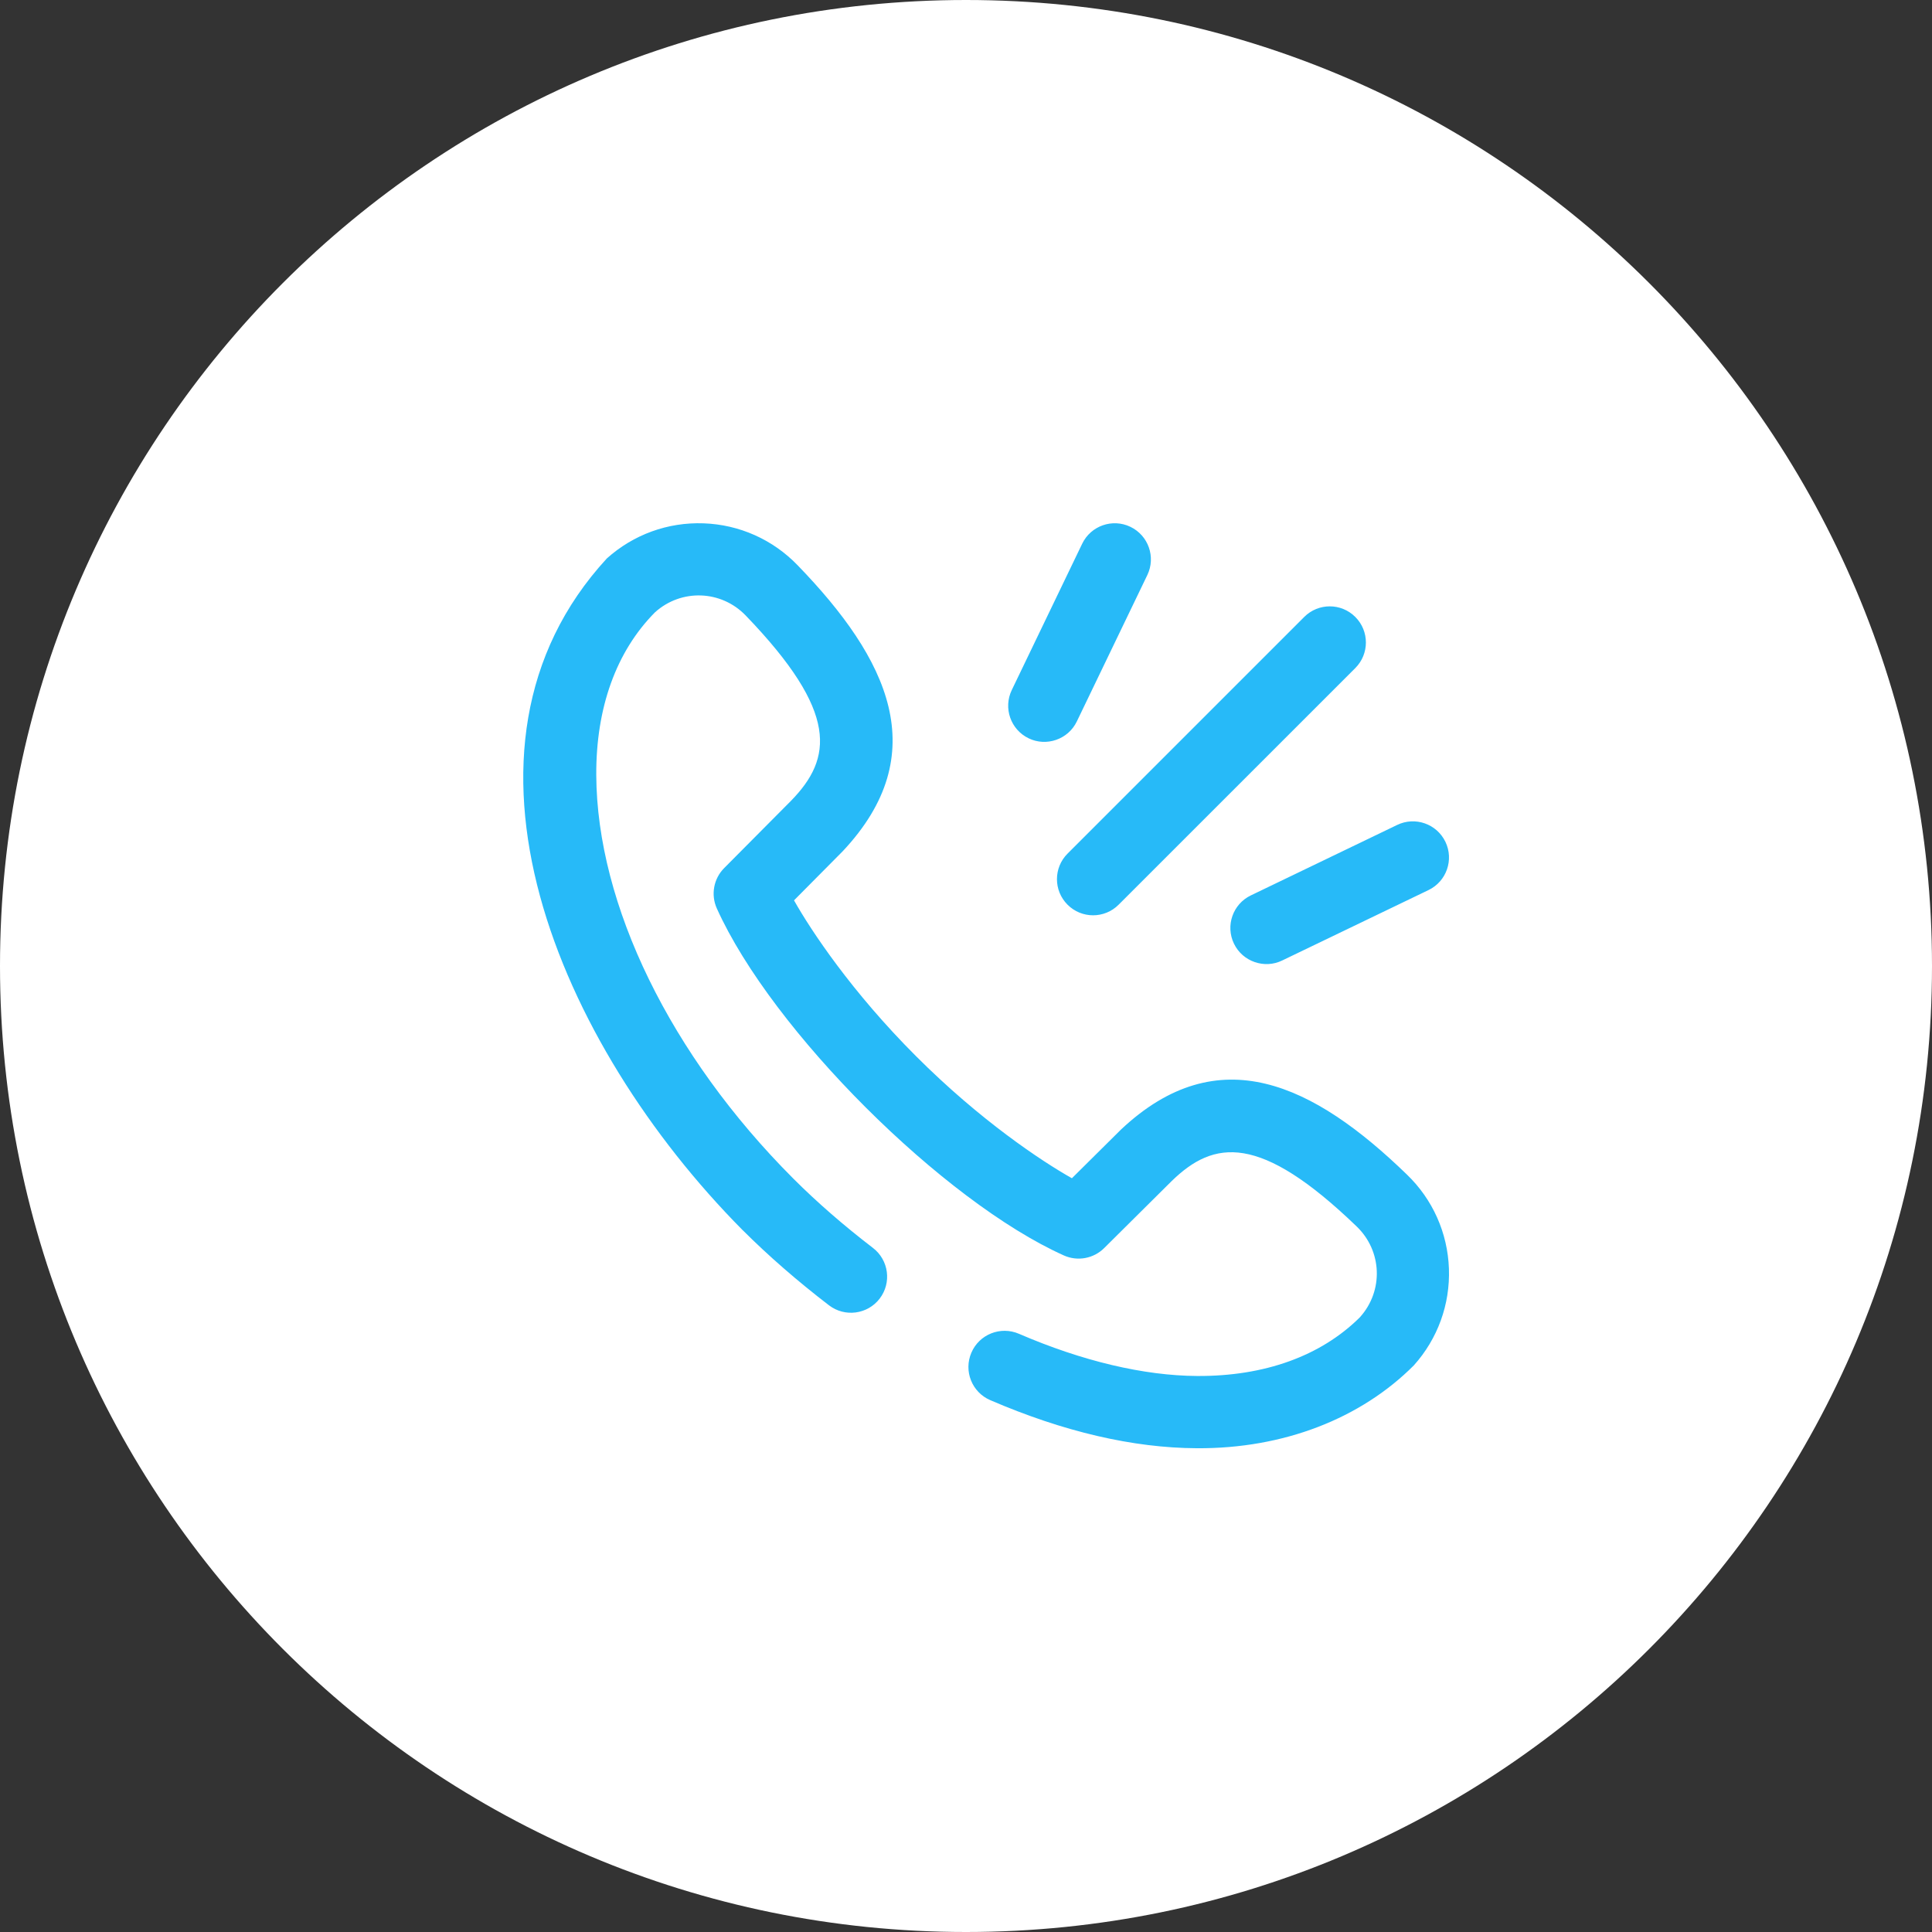
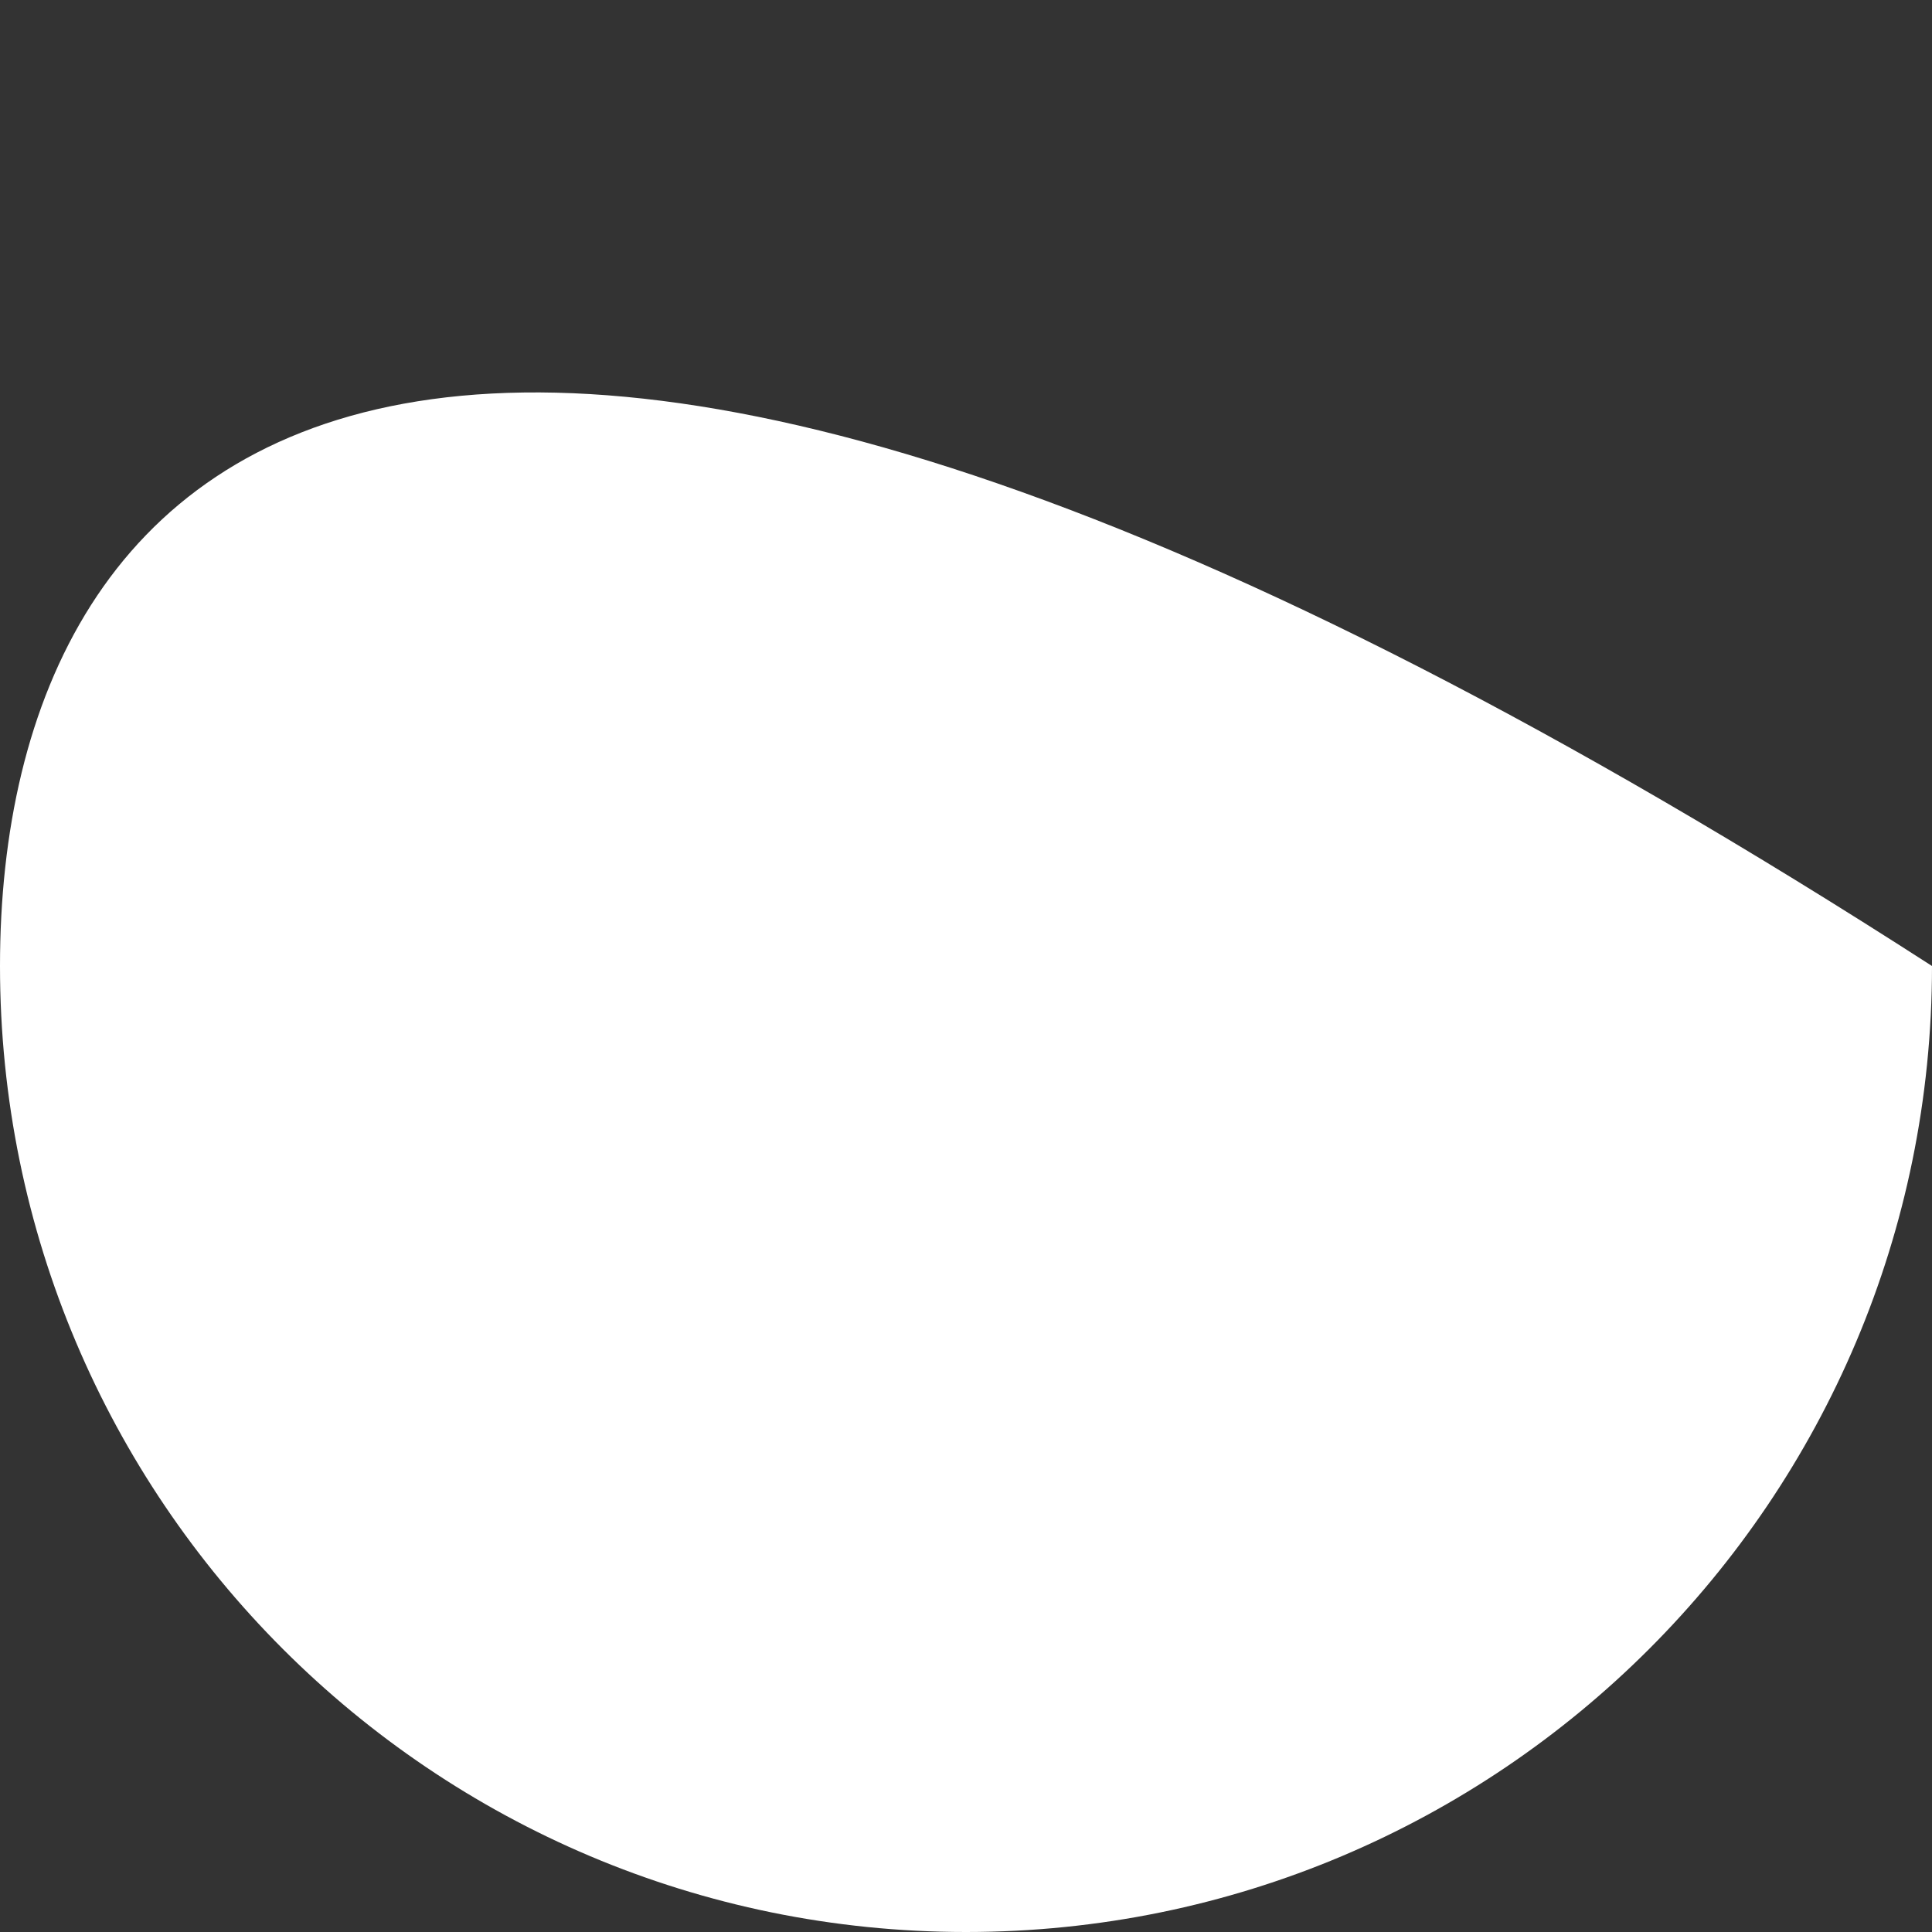
<svg xmlns="http://www.w3.org/2000/svg" width="48" height="48" viewBox="0 0 48 48" fill="none">
  <rect x="0" y="0" width="48" height="48" fill="#333333" stroke="none" />
-   <path d="M24 48C37.255 48 48 37.255 48 24C48 10.745 37.255 0 24 0C10.745 0 0 10.745 0 24C0 37.255 10.745 48 24 48Z" fill="white" />
-   <path d="M31.077 22.246L34.713 20.495C35.159 20.28 35.696 20.468 35.911 20.915C36.126 21.361 35.938 21.898 35.492 22.113L31.856 23.863C31.419 24.077 30.873 23.895 30.657 23.444C30.442 22.997 30.63 22.461 31.077 22.246ZM26.523 22.477C26.873 22.828 27.442 22.828 27.792 22.477L33.672 16.598C34.023 16.247 34.023 15.678 33.672 15.328C33.322 14.977 32.753 14.977 32.403 15.328L26.523 21.208C26.172 21.558 26.172 22.127 26.523 22.477ZM35.126 33.923C35.126 33.922 35.127 33.922 35.127 33.922C35.127 33.922 35.127 33.922 35.126 33.923ZM35.126 33.923L35.126 33.923L35.126 33.923ZM34.955 29.182C32.636 26.934 30.272 25.785 27.85 28.064C27.849 28.065 27.847 28.067 27.845 28.069L26.631 29.273C25.873 28.846 24.352 27.835 22.759 26.241C21.165 24.648 20.154 23.127 19.727 22.369L20.931 21.155C20.933 21.153 20.935 21.152 20.936 21.15C23.214 18.727 22.066 16.366 19.818 14.045C19.201 13.405 18.371 13.034 17.482 13.002C16.593 12.97 15.739 13.28 15.077 13.874C10.722 18.604 13.88 25.95 18.444 30.556C18.447 30.559 18.45 30.561 18.453 30.564C19.088 31.198 19.809 31.826 20.596 32.43C20.99 32.731 21.553 32.657 21.855 32.264C22.157 31.87 22.082 31.307 21.689 31.005C20.96 30.446 20.296 29.868 19.714 29.286C19.711 29.283 19.708 29.281 19.706 29.278C16.659 26.227 14.83 22.482 14.814 19.257C14.806 17.584 15.309 16.187 16.27 15.216L16.276 15.21C16.929 14.624 17.917 14.66 18.526 15.291C20.85 17.702 20.681 18.84 19.655 19.893L17.99 21.569C17.73 21.832 17.657 22.228 17.808 22.567C19.183 25.62 23.45 29.854 26.433 31.192C26.772 31.343 27.168 31.27 27.431 31.01L29.107 29.346C30.16 28.319 31.298 28.15 33.709 30.474C34.34 31.083 34.376 32.071 33.789 32.724L33.783 32.731C32.813 33.691 31.417 34.195 29.743 34.186C28.421 34.179 26.889 33.817 25.314 33.137C24.858 32.941 24.33 33.151 24.134 33.606C23.937 34.062 24.147 34.59 24.602 34.786C26.423 35.571 28.15 35.974 29.735 35.981C31.894 35.995 33.811 35.241 35.126 33.923C35.72 33.261 36.03 32.407 35.998 31.518C35.966 30.629 35.595 29.799 34.955 29.182ZM25.556 18.343C25.993 18.556 26.539 18.374 26.754 17.923L28.505 14.287C28.72 13.841 28.532 13.304 28.085 13.089C27.639 12.874 27.102 13.062 26.887 13.508L25.137 17.144C24.922 17.591 25.109 18.127 25.556 18.343Z" fill="#27BAF8" />
+   <path d="M24 48C37.255 48 48 37.255 48 24C10.745 0 0 10.745 0 24C0 37.255 10.745 48 24 48Z" fill="white" />
</svg>